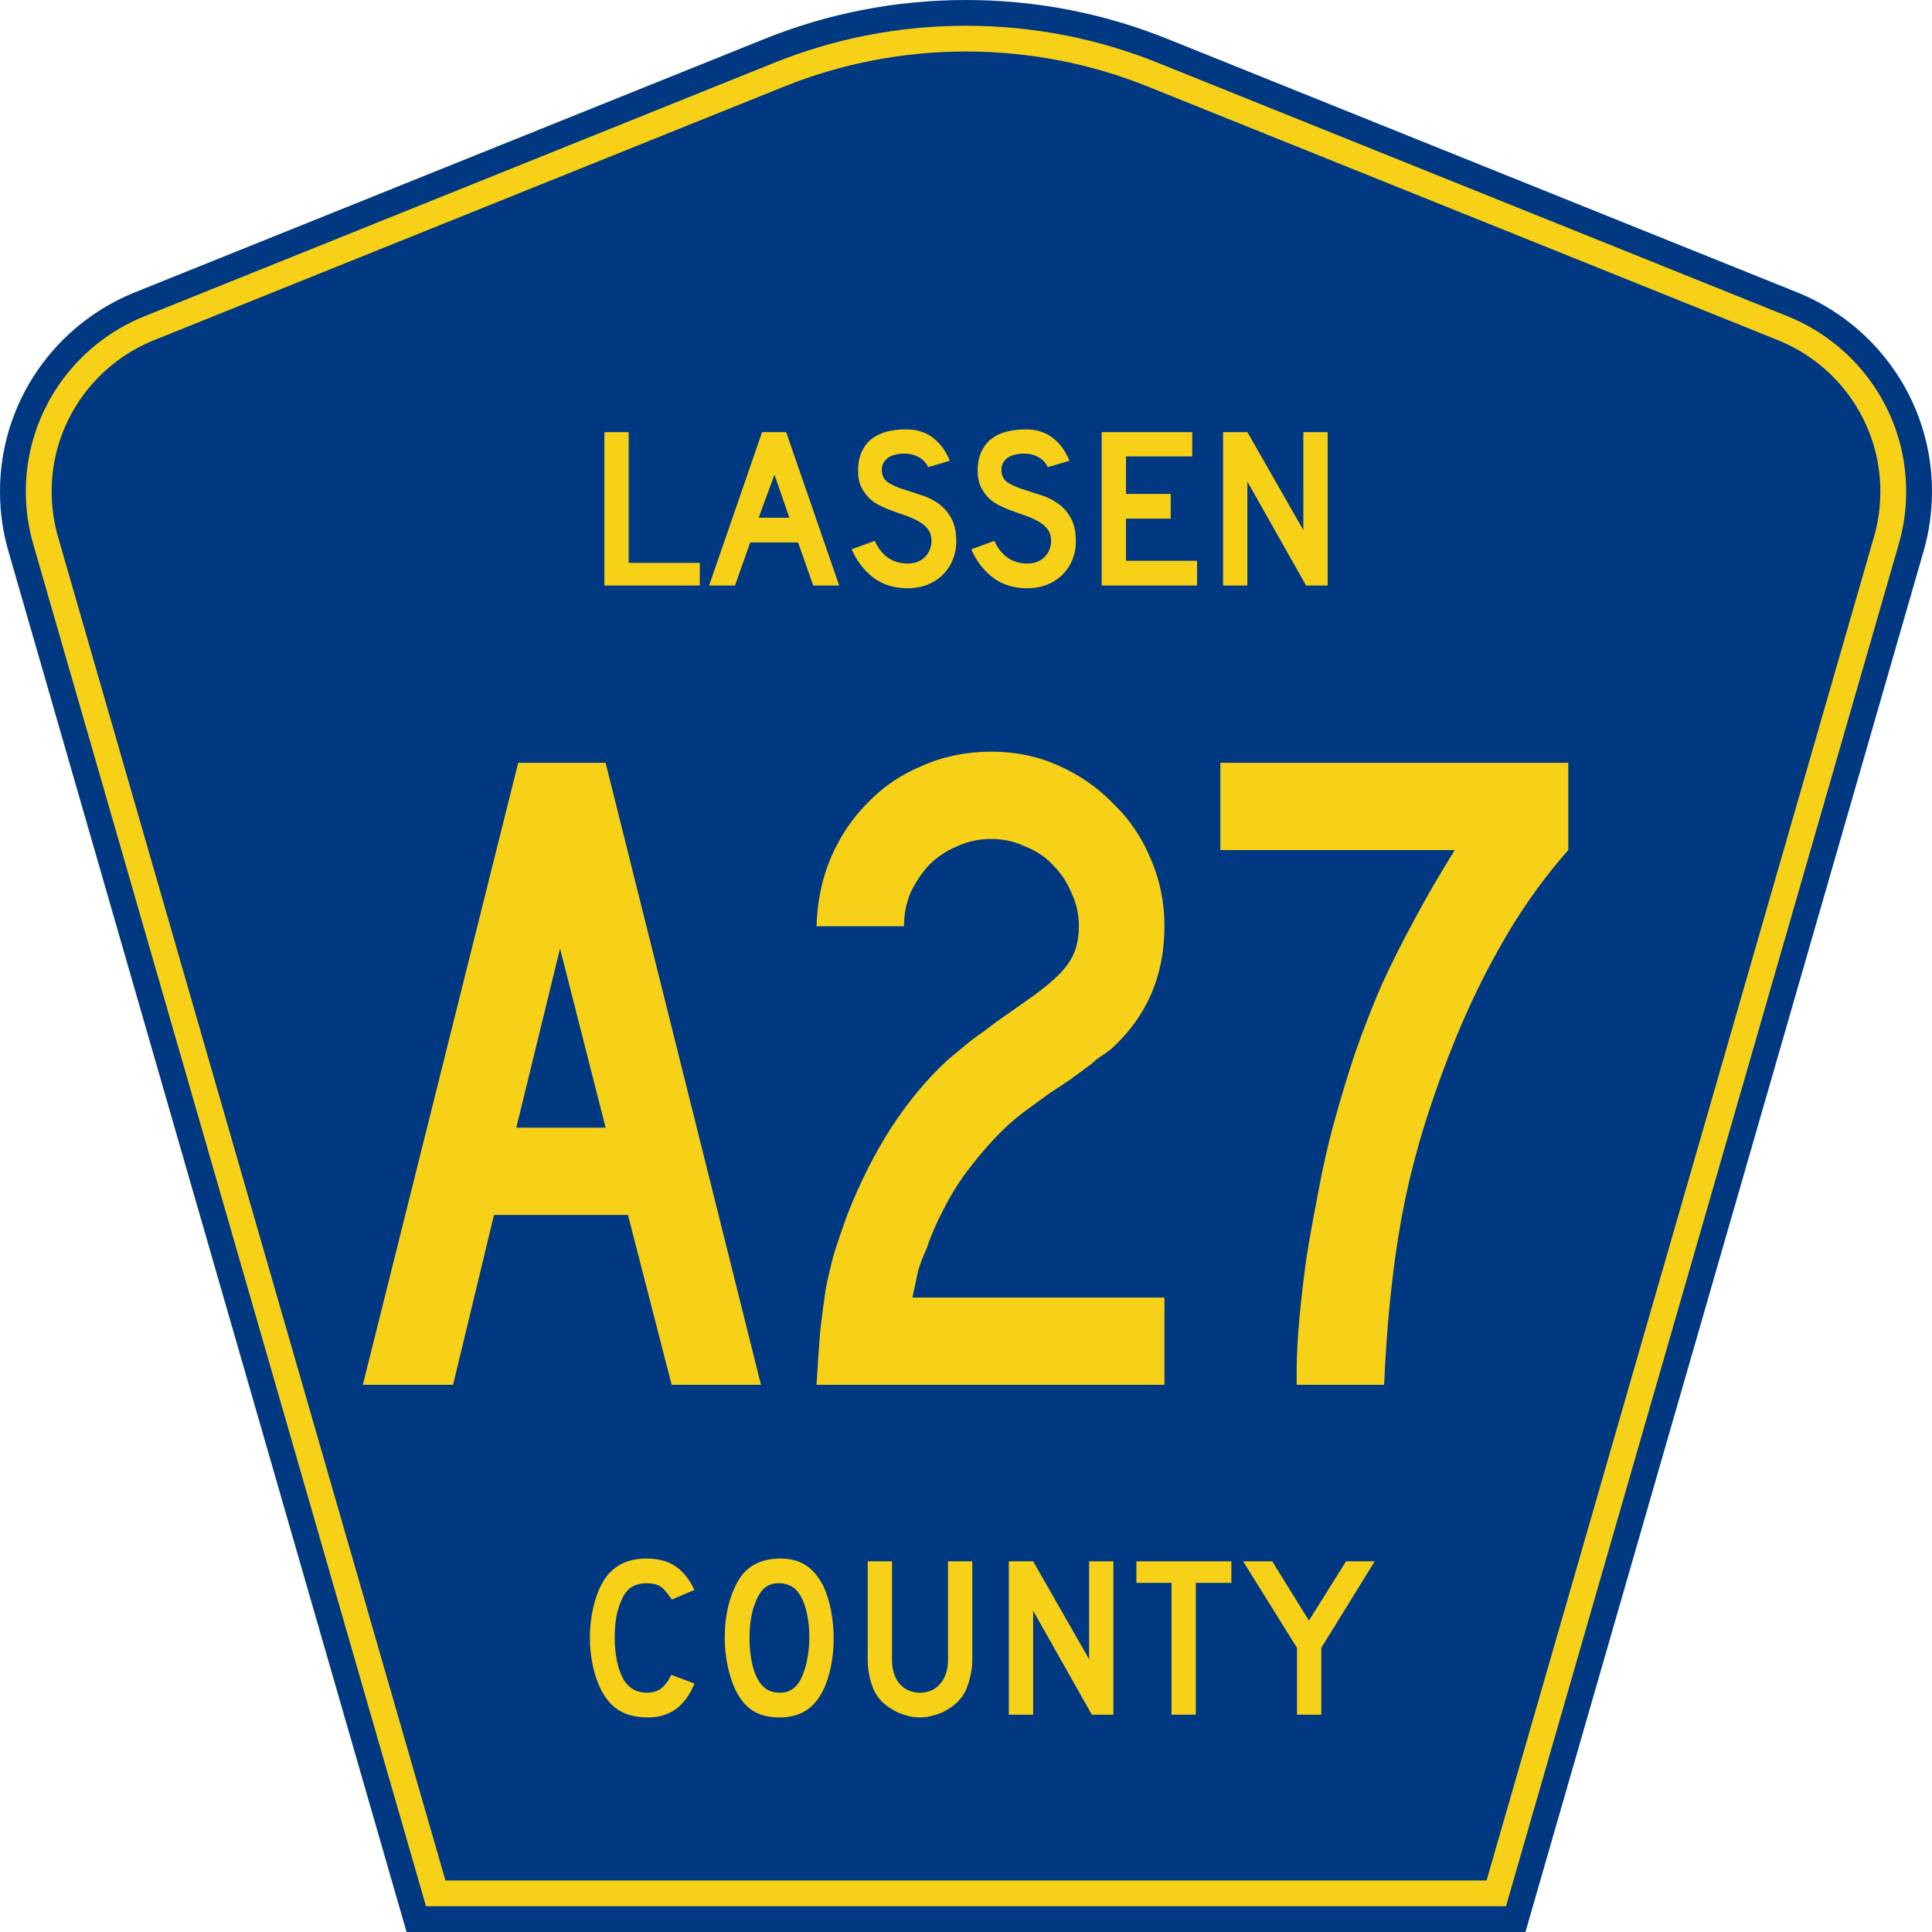
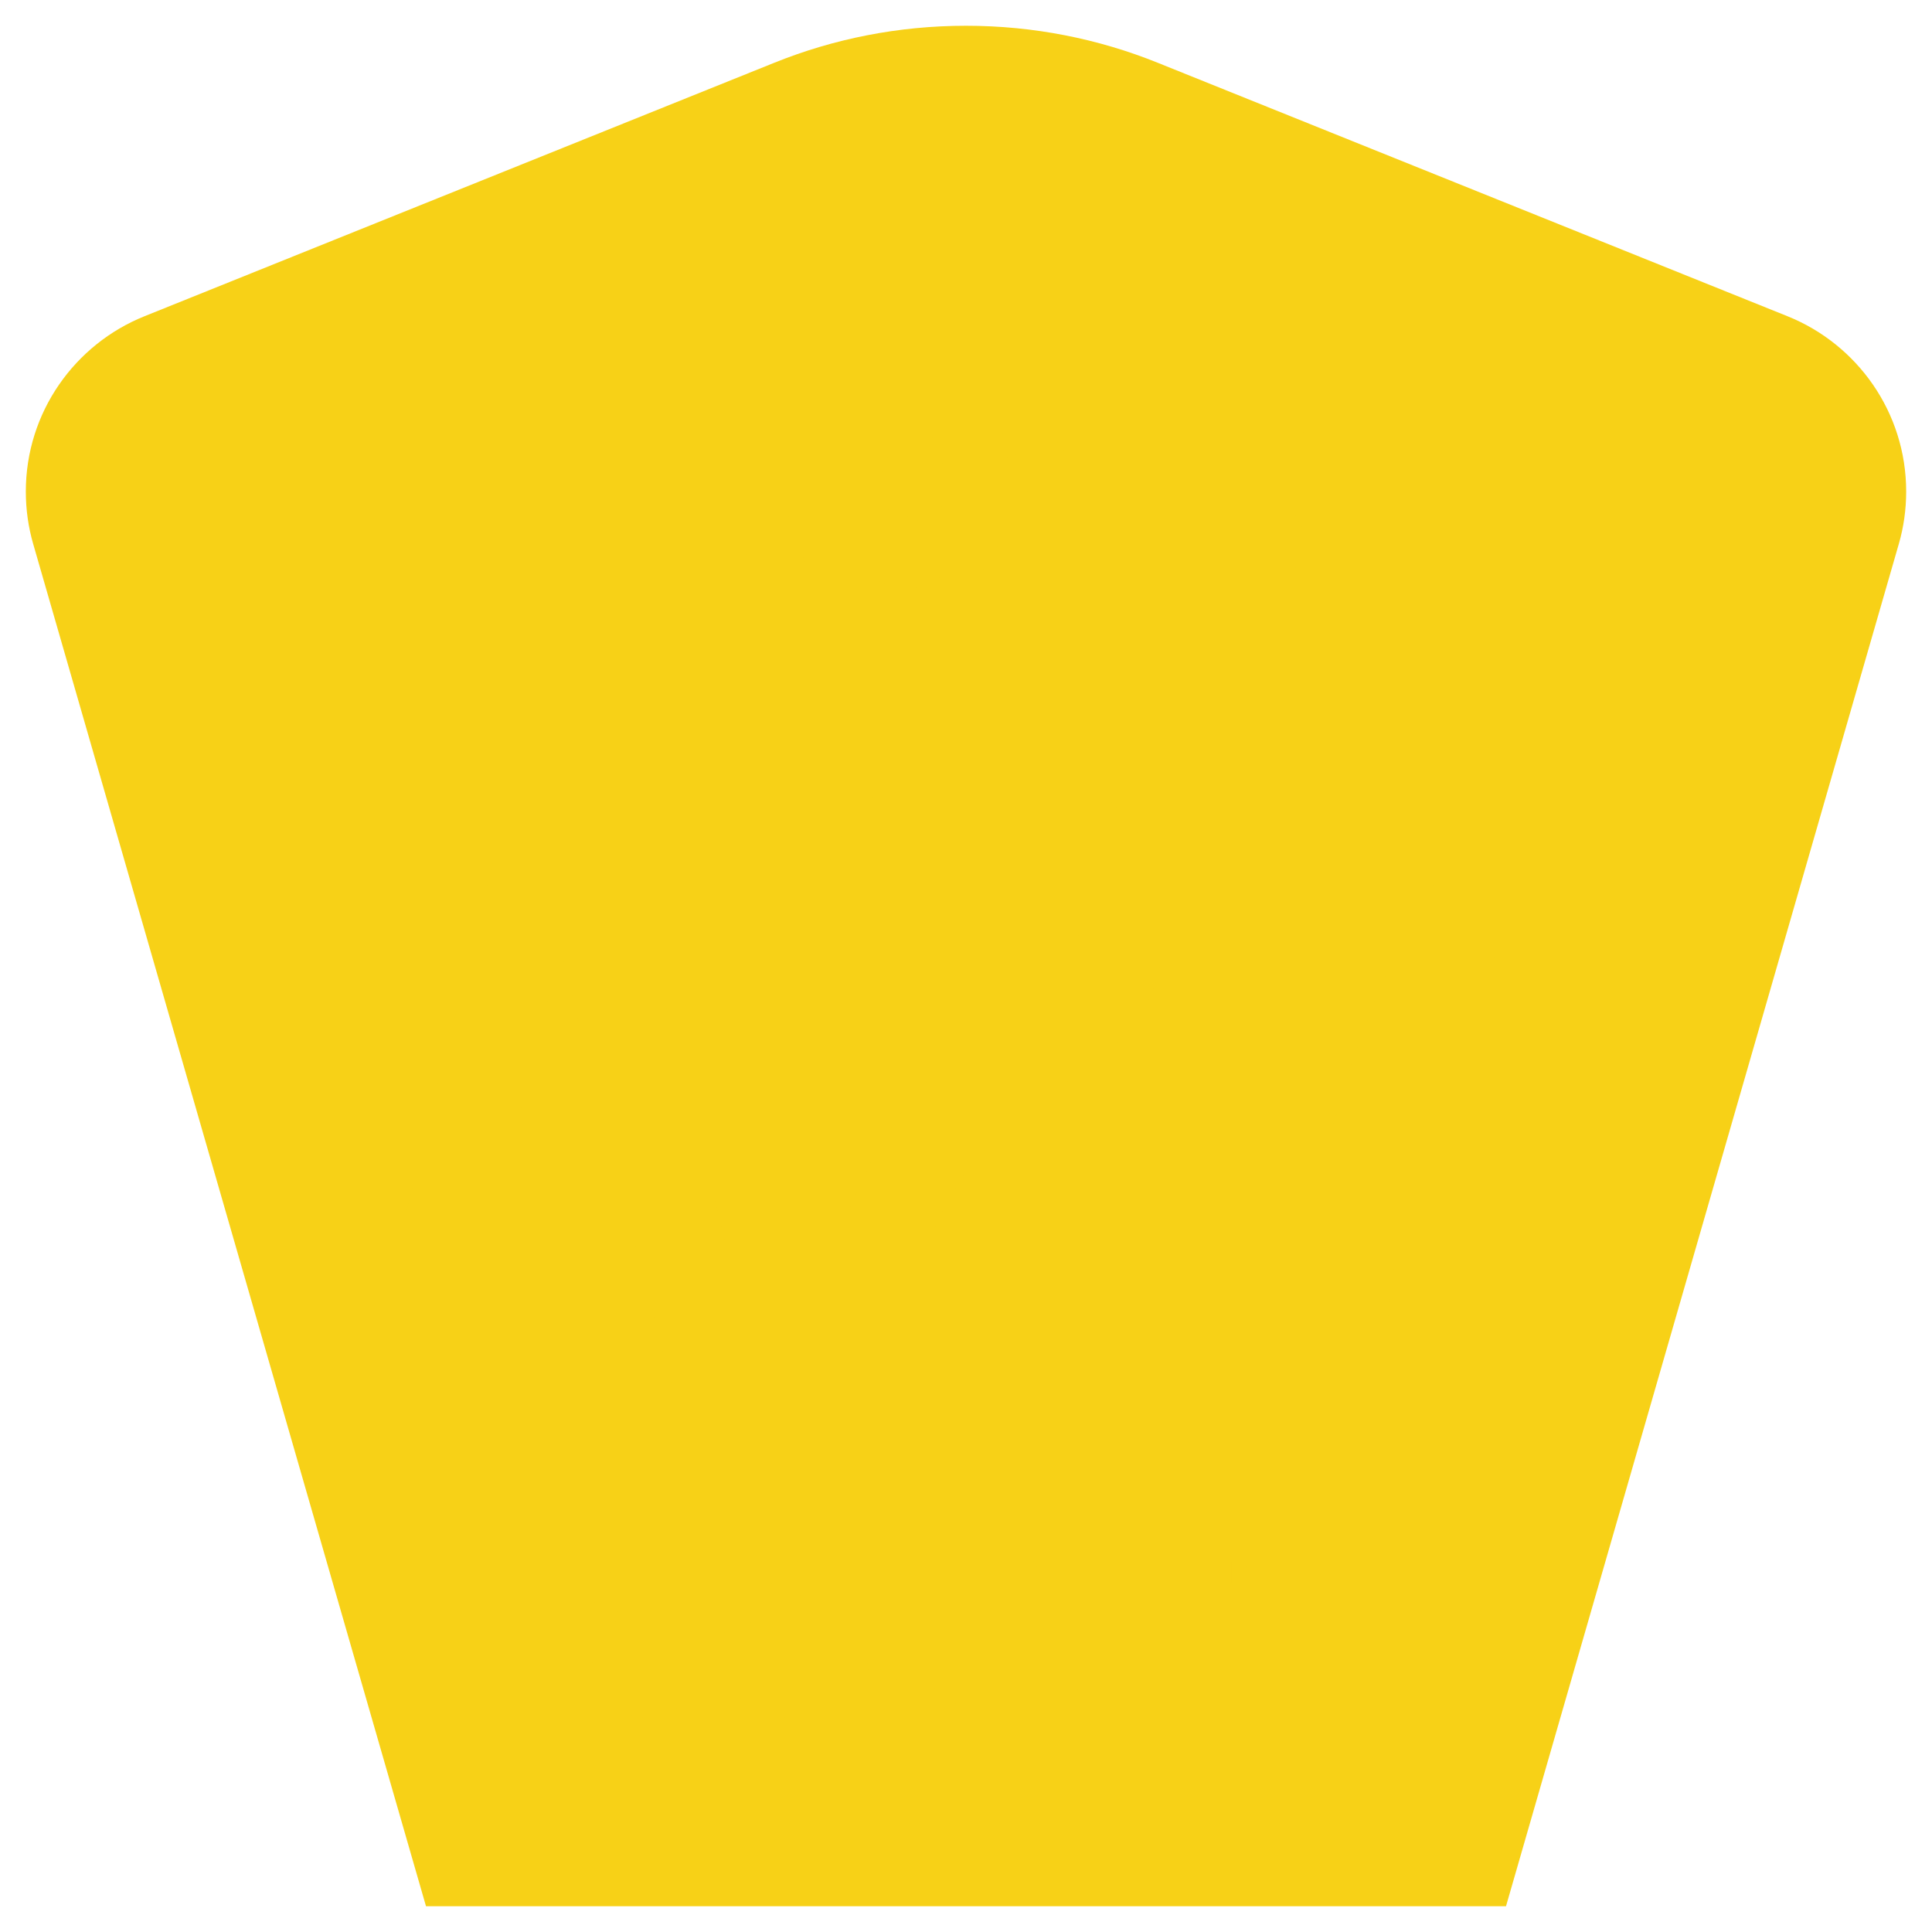
<svg xmlns="http://www.w3.org/2000/svg" xmlns:ns1="http://inkscape.sourceforge.net/DTD/sodipodi-0.dtd" xmlns:ns2="http://www.inkscape.org/namespaces/inkscape" version="1.0" id="Layer_1" width="450" height="450" viewBox="0 0 448.949 450" overflow="visible" enable-background="new 0 0 448.949 450" xml:space="preserve" ns1:version="0.32" ns2:version="0.43" ns1:docname="Lassen County Route A27 CA.svg" ns1:docbase="C:\Documents and Settings\ltljltlj\Desktop\County Route Shields\California">
  <defs id="defs52" />
  <ns1:namedview ns2:window-height="963" ns2:window-width="1024" ns2:pageshadow="2" ns2:pageopacity="0.0" borderopacity="1.0" bordercolor="#666666" pagecolor="#ffffff" id="base" ns2:zoom="1.78" ns2:cx="224.47485" ns2:cy="225" ns2:window-x="252" ns2:window-y="-2" ns2:current-layer="Layer_1" />
  <g id="g3">
-     <path clip-rule="evenodd" d="M 94.17,450 L 1.421,128.337 C 0.154,123.941 -0.525,119.296 -0.525,114.494 C -0.525,93.492 12.453,75.515 30.845,68.109 L 177.585,9.048 C 192.068,3.213 207.895,0 224.475,0 C 241.053,0 256.88,3.213 271.364,9.048 L 418.104,68.109 C 436.496,75.515 449.474,93.492 449.474,114.494 C 449.474,119.296 448.796,123.941 447.528,128.337 L 354.779,450 L 94.17,450 L 94.17,450 z " id="path5" style="fill:#003882;fill-rule:evenodd" />
    <path clip-rule="evenodd" d="M 7.2,126.679 C 6.087,122.816 5.489,118.73 5.489,114.494 C 5.489,96.021 16.9,80.194 33.095,73.673 L 179.836,14.612 C 193.616,9.06 208.68,6 224.475,6 C 240.269,6 255.333,9.06 269.113,14.612 L 415.854,73.673 C 432.05,80.194 443.46,96.021 443.46,114.494 C 443.46,118.73 442.862,122.816 441.748,126.679 L 350.251,444 L 98.698,444 L 7.2,126.679 z " id="path7" style="fill:#f7d117;fill-rule:evenodd" />
-     <path clip-rule="evenodd" d="M 11.503,114.494 C 11.503,98.549 21.348,84.874 35.346,79.237 L 182.087,20.175 C 195.164,14.907 209.465,12 224.475,12 C 239.484,12 253.786,14.907 266.862,20.175 L 413.603,79.237 C 427.601,84.874 437.446,98.549 437.446,114.494 C 437.446,118.164 436.928,121.691 435.969,125.021 L 345.723,438 L 103.226,438 L 12.98,125.021 C 12.021,121.692 11.503,118.164 11.503,114.494 z " id="path9" style="fill:#003882;fill-rule:evenodd" />
  </g>
-   <path transform="scale(1.001,0.999)" style="font-size:216.454px;font-style:normal;font-variant:normal;font-weight:normal;font-stretch:normal;text-align:center;line-height:100%;writing-mode:lr-tb;text-anchor:middle;fill:#f7d117;fill-opacity:1;font-family:Roadgeek 2005 Series C" d="M 155.762,322.875 L 145.589,283.264 L 114.42,283.264 L 104.896,322.875 L 83.9,322.875 L 120.047,177.852 L 140.394,177.852 L 176.542,322.875 L 155.762,322.875 M 129.788,221.142 L 119.615,262.918 L 140.394,262.918 L 129.788,221.142 M 189.475,322.875 C 189.764,317.969 190.052,313.712 190.341,310.105 C 190.774,306.497 191.207,303.25 191.64,300.364 C 192.217,297.478 192.866,294.736 193.588,292.139 C 194.453,289.397 195.464,286.439 196.618,283.264 C 202.534,268.113 210.327,256.063 219.995,247.117 C 220.861,246.395 221.727,245.674 222.592,244.952 C 223.602,244.086 224.757,243.148 226.056,242.138 C 227.499,241.128 229.158,239.902 231.034,238.459 C 233.054,237.016 235.507,235.284 238.393,233.264 C 243.155,229.945 246.33,227.131 247.917,224.822 C 249.649,222.513 250.515,219.555 250.515,215.947 C 250.515,213.206 249.938,210.608 248.783,208.155 C 247.773,205.702 246.33,203.537 244.454,201.661 C 242.722,199.786 240.558,198.343 237.961,197.332 C 235.507,196.178 232.91,195.601 230.168,195.601 C 227.282,195.601 224.613,196.178 222.159,197.332 C 219.706,198.343 217.542,199.786 215.666,201.661 C 213.934,203.537 212.491,205.702 211.337,208.155 C 210.327,210.608 209.822,213.206 209.822,215.947 L 189.475,215.947 C 189.619,210.32 190.702,205.053 192.722,200.146 C 194.886,195.096 197.772,190.767 201.38,187.159 C 204.987,183.407 209.244,180.521 214.151,178.501 C 219.057,176.337 224.396,175.254 230.168,175.254 C 235.796,175.254 240.991,176.337 245.753,178.501 C 250.659,180.666 254.916,183.624 258.524,187.375 C 262.275,190.983 265.161,195.24 267.182,200.146 C 269.346,205.053 270.429,210.32 270.429,215.947 C 270.429,227.492 266.316,237.016 258.091,244.519 C 257.369,245.096 256.575,245.674 255.71,246.251 C 254.988,246.684 254.267,247.261 253.545,247.982 L 248.567,251.662 L 243.372,255.125 L 237.744,259.238 C 235.435,260.97 233.126,263.062 230.818,265.515 C 228.653,267.824 226.488,270.422 224.324,273.308 C 222.304,276.049 220.5,279.008 218.913,282.182 C 217.325,285.213 216.027,288.243 215.016,291.273 C 214.151,293.149 213.501,294.881 213.068,296.468 C 212.78,297.911 212.347,299.931 211.77,302.529 L 270.429,302.529 L 270.429,322.875 L 189.475,322.875 M 364.396,198.198 C 357.903,205.558 352.131,213.927 347.08,223.307 C 342.03,232.542 337.484,243.004 333.444,254.693 C 329.547,265.804 326.734,276.699 325.002,287.377 C 323.27,297.911 322.116,309.744 321.539,322.875 L 301.192,322.875 L 301.192,319.845 C 301.192,316.237 301.408,312.053 301.841,307.291 C 302.274,302.529 302.851,297.623 303.573,292.572 C 304.439,287.377 305.377,282.182 306.387,276.987 C 307.397,271.648 308.551,266.598 309.85,261.836 C 311.437,256.063 313.097,250.58 314.829,245.385 C 316.705,240.046 318.725,234.851 320.889,229.8 C 323.198,224.75 325.723,219.699 328.465,214.649 C 331.207,209.454 334.382,203.97 337.989,198.198 L 283.443,198.198 L 283.443,177.852 L 364.396,177.852 L 364.396,198.198 L 364.396,198.198" id="text1361" />
+   <path transform="scale(1.001,0.999)" style="font-size:216.454px;font-style:normal;font-variant:normal;font-weight:normal;font-stretch:normal;text-align:center;line-height:100%;writing-mode:lr-tb;text-anchor:middle;fill:#f7d117;fill-opacity:1;font-family:Roadgeek 2005 Series C" d="M 155.762,322.875 L 145.589,283.264 L 114.42,283.264 L 104.896,322.875 L 83.9,322.875 L 120.047,177.852 L 140.394,177.852 L 176.542,322.875 L 155.762,322.875 M 129.788,221.142 L 119.615,262.918 L 140.394,262.918 L 129.788,221.142 M 189.475,322.875 C 189.764,317.969 190.052,313.712 190.341,310.105 C 190.774,306.497 191.207,303.25 191.64,300.364 C 192.217,297.478 192.866,294.736 193.588,292.139 C 194.453,289.397 195.464,286.439 196.618,283.264 C 202.534,268.113 210.327,256.063 219.995,247.117 C 220.861,246.395 221.727,245.674 222.592,244.952 C 223.602,244.086 224.757,243.148 226.056,242.138 C 227.499,241.128 229.158,239.902 231.034,238.459 C 233.054,237.016 235.507,235.284 238.393,233.264 C 243.155,229.945 246.33,227.131 247.917,224.822 C 249.649,222.513 250.515,219.555 250.515,215.947 C 250.515,213.206 249.938,210.608 248.783,208.155 C 247.773,205.702 246.33,203.537 244.454,201.661 C 242.722,199.786 240.558,198.343 237.961,197.332 C 235.507,196.178 232.91,195.601 230.168,195.601 C 227.282,195.601 224.613,196.178 222.159,197.332 C 219.706,198.343 217.542,199.786 215.666,201.661 C 213.934,203.537 212.491,205.702 211.337,208.155 C 210.327,210.608 209.822,213.206 209.822,215.947 L 189.475,215.947 C 189.619,210.32 190.702,205.053 192.722,200.146 C 194.886,195.096 197.772,190.767 201.38,187.159 C 204.987,183.407 209.244,180.521 214.151,178.501 C 219.057,176.337 224.396,175.254 230.168,175.254 C 235.796,175.254 240.991,176.337 245.753,178.501 C 250.659,180.666 254.916,183.624 258.524,187.375 C 262.275,190.983 265.161,195.24 267.182,200.146 C 269.346,205.053 270.429,210.32 270.429,215.947 C 270.429,227.492 266.316,237.016 258.091,244.519 C 257.369,245.096 256.575,245.674 255.71,246.251 C 254.988,246.684 254.267,247.261 253.545,247.982 L 248.567,251.662 L 243.372,255.125 L 237.744,259.238 C 235.435,260.97 233.126,263.062 230.818,265.515 C 228.653,267.824 226.488,270.422 224.324,273.308 C 222.304,276.049 220.5,279.008 218.913,282.182 C 217.325,285.213 216.027,288.243 215.016,291.273 C 214.151,293.149 213.501,294.881 213.068,296.468 C 212.78,297.911 212.347,299.931 211.77,302.529 L 270.429,302.529 L 270.429,322.875 L 189.475,322.875 M 364.396,198.198 C 357.903,205.558 352.131,213.927 347.08,223.307 C 342.03,232.542 337.484,243.004 333.444,254.693 C 329.547,265.804 326.734,276.699 325.002,287.377 C 323.27,297.911 322.116,309.744 321.539,322.875 L 301.192,322.875 L 301.192,319.845 C 301.192,316.237 301.408,312.053 301.841,307.291 C 302.274,302.529 302.851,297.623 303.573,292.572 C 307.397,271.648 308.551,266.598 309.85,261.836 C 311.437,256.063 313.097,250.58 314.829,245.385 C 316.705,240.046 318.725,234.851 320.889,229.8 C 323.198,224.75 325.723,219.699 328.465,214.649 C 331.207,209.454 334.382,203.97 337.989,198.198 L 283.443,198.198 L 283.443,177.852 L 364.396,177.852 L 364.396,198.198 L 364.396,198.198" id="text1361" />
  <path transform="scale(1.001,0.999)" style="font-size:53.373px;font-style:normal;font-variant:normal;font-weight:normal;font-stretch:normal;text-align:center;line-height:100%;writing-mode:lr-tb;text-anchor:middle;fill:#f7d117;fill-opacity:1;font-family:Roadgeek 2005 Series D" d="M 140.103,136.512 L 140.103,100.752 L 145.76,100.752 L 145.76,131.228 L 162.306,131.228 L 162.306,136.512 L 140.103,136.512 M 188.706,136.512 L 185.183,126.478 L 174.028,126.478 L 170.506,136.512 L 164.475,136.512 L 176.804,100.752 L 182.408,100.752 L 194.737,136.512 L 188.706,136.512 M 179.686,110.68 L 176.003,120.714 L 183.155,120.714 L 179.686,110.68 M 221.978,126.211 C 221.978,127.848 221.675,129.36 221.07,130.748 C 220.465,132.136 219.594,133.345 218.455,134.377 C 217.459,135.267 216.284,135.961 214.932,136.459 C 213.616,136.922 212.192,137.153 210.662,137.153 C 207.567,137.153 204.916,136.334 202.71,134.698 C 200.539,133.025 198.849,130.819 197.639,128.079 L 203.03,126.105 C 203.777,127.812 204.809,129.129 206.126,130.054 C 207.442,130.944 208.955,131.388 210.662,131.388 C 212.335,131.388 213.669,130.89 214.665,129.894 C 215.697,128.862 216.213,127.599 216.213,126.105 C 216.213,124.93 215.893,123.97 215.253,123.222 C 214.648,122.475 213.847,121.852 212.851,121.354 C 211.854,120.821 210.751,120.358 209.542,119.967 C 208.367,119.575 207.193,119.148 206.019,118.686 C 205.485,118.472 204.827,118.17 204.044,117.778 C 203.261,117.387 202.496,116.853 201.749,116.177 C 201.037,115.465 200.415,114.594 199.881,113.562 C 199.383,112.53 199.134,111.267 199.134,109.772 C 199.134,108.029 199.418,106.552 199.988,105.342 C 200.557,104.097 201.322,103.101 202.283,102.353 C 203.279,101.571 204.453,101.001 205.806,100.645 C 207.193,100.29 208.688,100.112 210.289,100.112 C 212.815,100.112 214.915,100.77 216.587,102.086 C 218.295,103.403 219.594,105.182 220.483,107.424 L 215.466,108.918 C 215.181,108.349 214.808,107.833 214.345,107.37 C 213.954,106.979 213.402,106.623 212.691,106.303 C 212.015,105.983 211.178,105.805 210.182,105.769 C 209.542,105.734 208.866,105.787 208.154,105.929 C 207.478,106.036 206.873,106.25 206.339,106.57 C 205.805,106.89 205.379,107.335 205.058,107.904 C 204.738,108.438 204.613,109.114 204.685,109.932 C 204.756,111.035 205.236,111.889 206.126,112.494 C 207.015,113.064 208.101,113.562 209.382,113.989 C 210.662,114.416 212.032,114.861 213.491,115.323 C 214.986,115.75 216.356,116.391 217.601,117.245 C 218.846,118.063 219.878,119.184 220.697,120.607 C 221.551,121.995 221.978,123.863 221.978,126.211 M 249.811,126.211 C 249.811,127.848 249.509,129.36 248.904,130.748 C 248.299,132.136 247.427,133.345 246.288,134.377 C 245.292,135.267 244.118,135.961 242.766,136.459 C 241.449,136.922 240.026,137.153 238.496,137.153 C 235.4,137.153 232.749,136.334 230.543,134.698 C 228.373,133.025 226.683,130.819 225.473,128.079 L 230.863,126.105 C 231.611,127.812 232.643,129.129 233.959,130.054 C 235.276,130.944 236.788,131.388 238.496,131.388 C 240.168,131.388 241.503,130.89 242.499,129.894 C 243.531,128.862 244.047,127.599 244.047,126.105 C 244.047,124.93 243.726,123.97 243.086,123.222 C 242.481,122.475 241.68,121.852 240.684,121.354 C 239.688,120.821 238.585,120.358 237.375,119.967 C 236.201,119.575 235.027,119.148 233.852,118.686 C 233.319,118.472 232.66,118.17 231.878,117.778 C 231.095,117.387 230.33,116.853 229.583,116.177 C 228.871,115.465 228.248,114.594 227.714,113.562 C 227.216,112.53 226.967,111.267 226.967,109.772 C 226.967,108.029 227.252,106.552 227.821,105.342 C 228.391,104.097 229.156,103.101 230.116,102.353 C 231.113,101.571 232.287,101.001 233.639,100.645 C 235.027,100.29 236.521,100.112 238.122,100.112 C 240.649,100.112 242.748,100.77 244.42,102.086 C 246.128,103.403 247.427,105.182 248.317,107.424 L 243.299,108.918 C 243.015,108.349 242.641,107.833 242.179,107.37 C 241.787,106.979 241.236,106.623 240.524,106.303 C 239.848,105.983 239.012,105.805 238.016,105.769 C 237.375,105.734 236.699,105.787 235.987,105.929 C 235.311,106.036 234.706,106.25 234.173,106.57 C 233.639,106.89 233.212,107.335 232.892,107.904 C 232.571,108.438 232.447,109.114 232.518,109.932 C 232.589,111.035 233.07,111.889 233.959,112.494 C 234.849,113.064 235.934,113.562 237.215,113.989 C 238.496,114.416 239.866,114.861 241.325,115.323 C 242.819,115.75 244.189,116.391 245.434,117.245 C 246.68,118.063 247.712,119.184 248.53,120.607 C 249.384,121.995 249.811,123.863 249.811,126.211 M 255.815,136.512 L 255.815,100.752 L 276.897,100.752 L 276.897,106.41 L 261.472,106.41 L 261.472,115.163 L 271.88,115.163 L 271.88,120.927 L 261.472,120.927 L 261.472,130.748 L 278.018,130.748 L 278.018,136.512 L 255.815,136.512 M 303.386,136.512 L 289.723,112.281 L 289.723,136.512 L 284.065,136.512 L 284.065,100.752 L 289.723,100.752 L 302.746,123.596 L 302.746,100.752 L 308.403,100.752 L 308.403,136.512 L 303.386,136.512" id="text1375" />
  <path transform="scale(1.001,0.999)" style="font-size:53.37px;font-style:normal;font-variant:normal;font-weight:normal;font-stretch:normal;text-align:center;line-height:125%;writing-mode:lr-tb;text-anchor:middle;fill:#f7d117;fill-opacity:1;font-family:Roadgeek 2005 Series D" d="M 161.071,392.522 C 158.937,397.788 155.343,400.421 150.291,400.421 C 147.622,400.421 145.416,399.905 143.673,398.873 C 141.929,397.841 140.488,396.222 139.35,394.016 C 138.531,392.415 137.891,390.547 137.428,388.412 C 136.966,386.278 136.735,384.089 136.735,381.848 C 136.735,379.001 137.09,376.28 137.802,373.682 C 138.514,371.085 139.492,368.986 140.737,367.384 C 141.805,366.068 143.086,365.072 144.58,364.396 C 146.11,363.72 147.889,363.382 149.917,363.382 C 152.621,363.382 154.845,363.969 156.588,365.143 C 158.367,366.317 159.862,368.167 161.071,370.693 L 155.788,372.935 C 155.29,372.188 154.827,371.565 154.4,371.067 C 154.009,370.569 153.582,370.178 153.119,369.893 C 152.692,369.608 152.212,369.413 151.678,369.306 C 151.18,369.199 150.593,369.146 149.917,369.146 C 148.458,369.146 147.231,369.484 146.234,370.16 C 145.274,370.836 144.491,371.974 143.886,373.575 C 143.424,374.643 143.068,375.906 142.819,377.365 C 142.605,378.824 142.499,380.318 142.499,381.848 C 142.499,383.805 142.694,385.69 143.086,387.505 C 143.477,389.284 144.029,390.743 144.74,391.881 C 145.381,392.807 146.128,393.5 146.982,393.963 C 147.836,394.425 148.885,394.657 150.131,394.657 C 151.34,394.657 152.39,394.336 153.279,393.696 C 154.169,393.02 154.969,391.953 155.681,390.494 L 161.071,392.522 L 161.071,392.522 M 193.461,381.955 C 193.461,384.801 193.123,387.523 192.447,390.12 C 191.771,392.718 190.811,394.817 189.565,396.418 C 187.573,399.086 184.691,400.421 180.919,400.421 C 178.393,400.421 176.312,399.905 174.675,398.873 C 173.038,397.841 171.686,396.222 170.619,394.016 C 169.872,392.486 169.267,390.636 168.804,388.466 C 168.342,386.26 168.11,384.089 168.11,381.955 C 168.11,379.001 168.448,376.262 169.124,373.736 C 169.836,371.209 170.797,369.092 172.006,367.384 C 173.074,366.032 174.337,365.036 175.796,364.396 C 177.29,363.72 179.069,363.382 181.133,363.382 C 183.41,363.382 185.349,363.898 186.95,364.929 C 188.551,365.961 189.921,367.58 191.06,369.786 C 191.807,371.387 192.394,373.255 192.821,375.39 C 193.248,377.525 193.461,379.713 193.461,381.955 M 187.804,381.955 C 187.804,379.927 187.626,378.059 187.27,376.351 C 186.915,374.607 186.381,373.131 185.669,371.921 C 185.1,370.996 184.442,370.32 183.695,369.893 C 182.983,369.466 182.093,369.217 181.026,369.146 C 179.638,369.075 178.482,369.395 177.557,370.106 C 176.632,370.818 175.867,371.974 175.262,373.575 C 174.8,374.643 174.444,375.942 174.195,377.471 C 173.981,378.966 173.874,380.46 173.874,381.955 C 173.874,383.876 174.052,385.726 174.408,387.505 C 174.764,389.284 175.298,390.743 176.009,391.881 C 176.579,392.807 177.255,393.5 178.037,393.963 C 178.82,394.425 179.781,394.657 180.919,394.657 C 182.236,394.657 183.321,394.301 184.175,393.589 C 185.064,392.878 185.812,391.721 186.416,390.12 C 186.594,389.658 186.772,389.106 186.95,388.466 C 187.128,387.79 187.27,387.096 187.377,386.384 C 187.519,385.637 187.626,384.89 187.697,384.143 C 187.768,383.396 187.804,382.666 187.804,381.955 M 225.717,386.971 C 225.717,388.359 225.557,389.675 225.237,390.921 C 224.952,392.166 224.561,393.322 224.062,394.39 C 223.6,395.279 222.995,396.098 222.248,396.845 C 221.501,397.556 220.665,398.179 219.739,398.713 C 218.814,399.247 217.818,399.656 216.751,399.94 C 215.719,400.261 214.652,400.421 213.549,400.421 C 212.446,400.421 211.36,400.261 210.293,399.94 C 209.261,399.656 208.283,399.247 207.358,398.713 C 206.433,398.179 205.579,397.556 204.796,396.845 C 204.049,396.098 203.444,395.279 202.981,394.39 C 202.483,393.322 202.092,392.166 201.807,390.921 C 201.522,389.675 201.38,388.359 201.38,386.971 L 201.38,364.022 L 207.037,364.022 L 207.037,386.971 C 207.037,389.32 207.624,391.188 208.799,392.575 C 210.008,393.963 211.592,394.657 213.549,394.657 C 215.505,394.657 217.071,393.963 218.245,392.575 C 219.455,391.188 220.06,389.32 220.06,386.971 L 220.06,364.022 L 225.717,364.022 L 225.717,386.971 L 225.717,386.971 M 253.535,399.78 L 239.873,375.55 L 239.873,399.78 L 234.215,399.78 L 234.215,364.022 L 239.873,364.022 L 252.895,386.865 L 252.895,364.022 L 258.552,364.022 L 258.552,399.78 L 253.535,399.78 M 277.725,369.039 L 277.725,399.78 L 272.067,399.78 L 272.067,369.039 L 263.902,369.039 L 263.902,364.022 L 285.997,364.022 L 285.997,369.039 L 277.725,369.039 M 306.925,384.196 L 306.925,399.78 L 301.268,399.78 L 301.268,384.196 L 288.726,364.022 L 295.504,364.022 L 304.043,377.845 L 312.689,364.022 L 319.36,364.022 L 306.925,384.196" id="text1389" />
</svg>